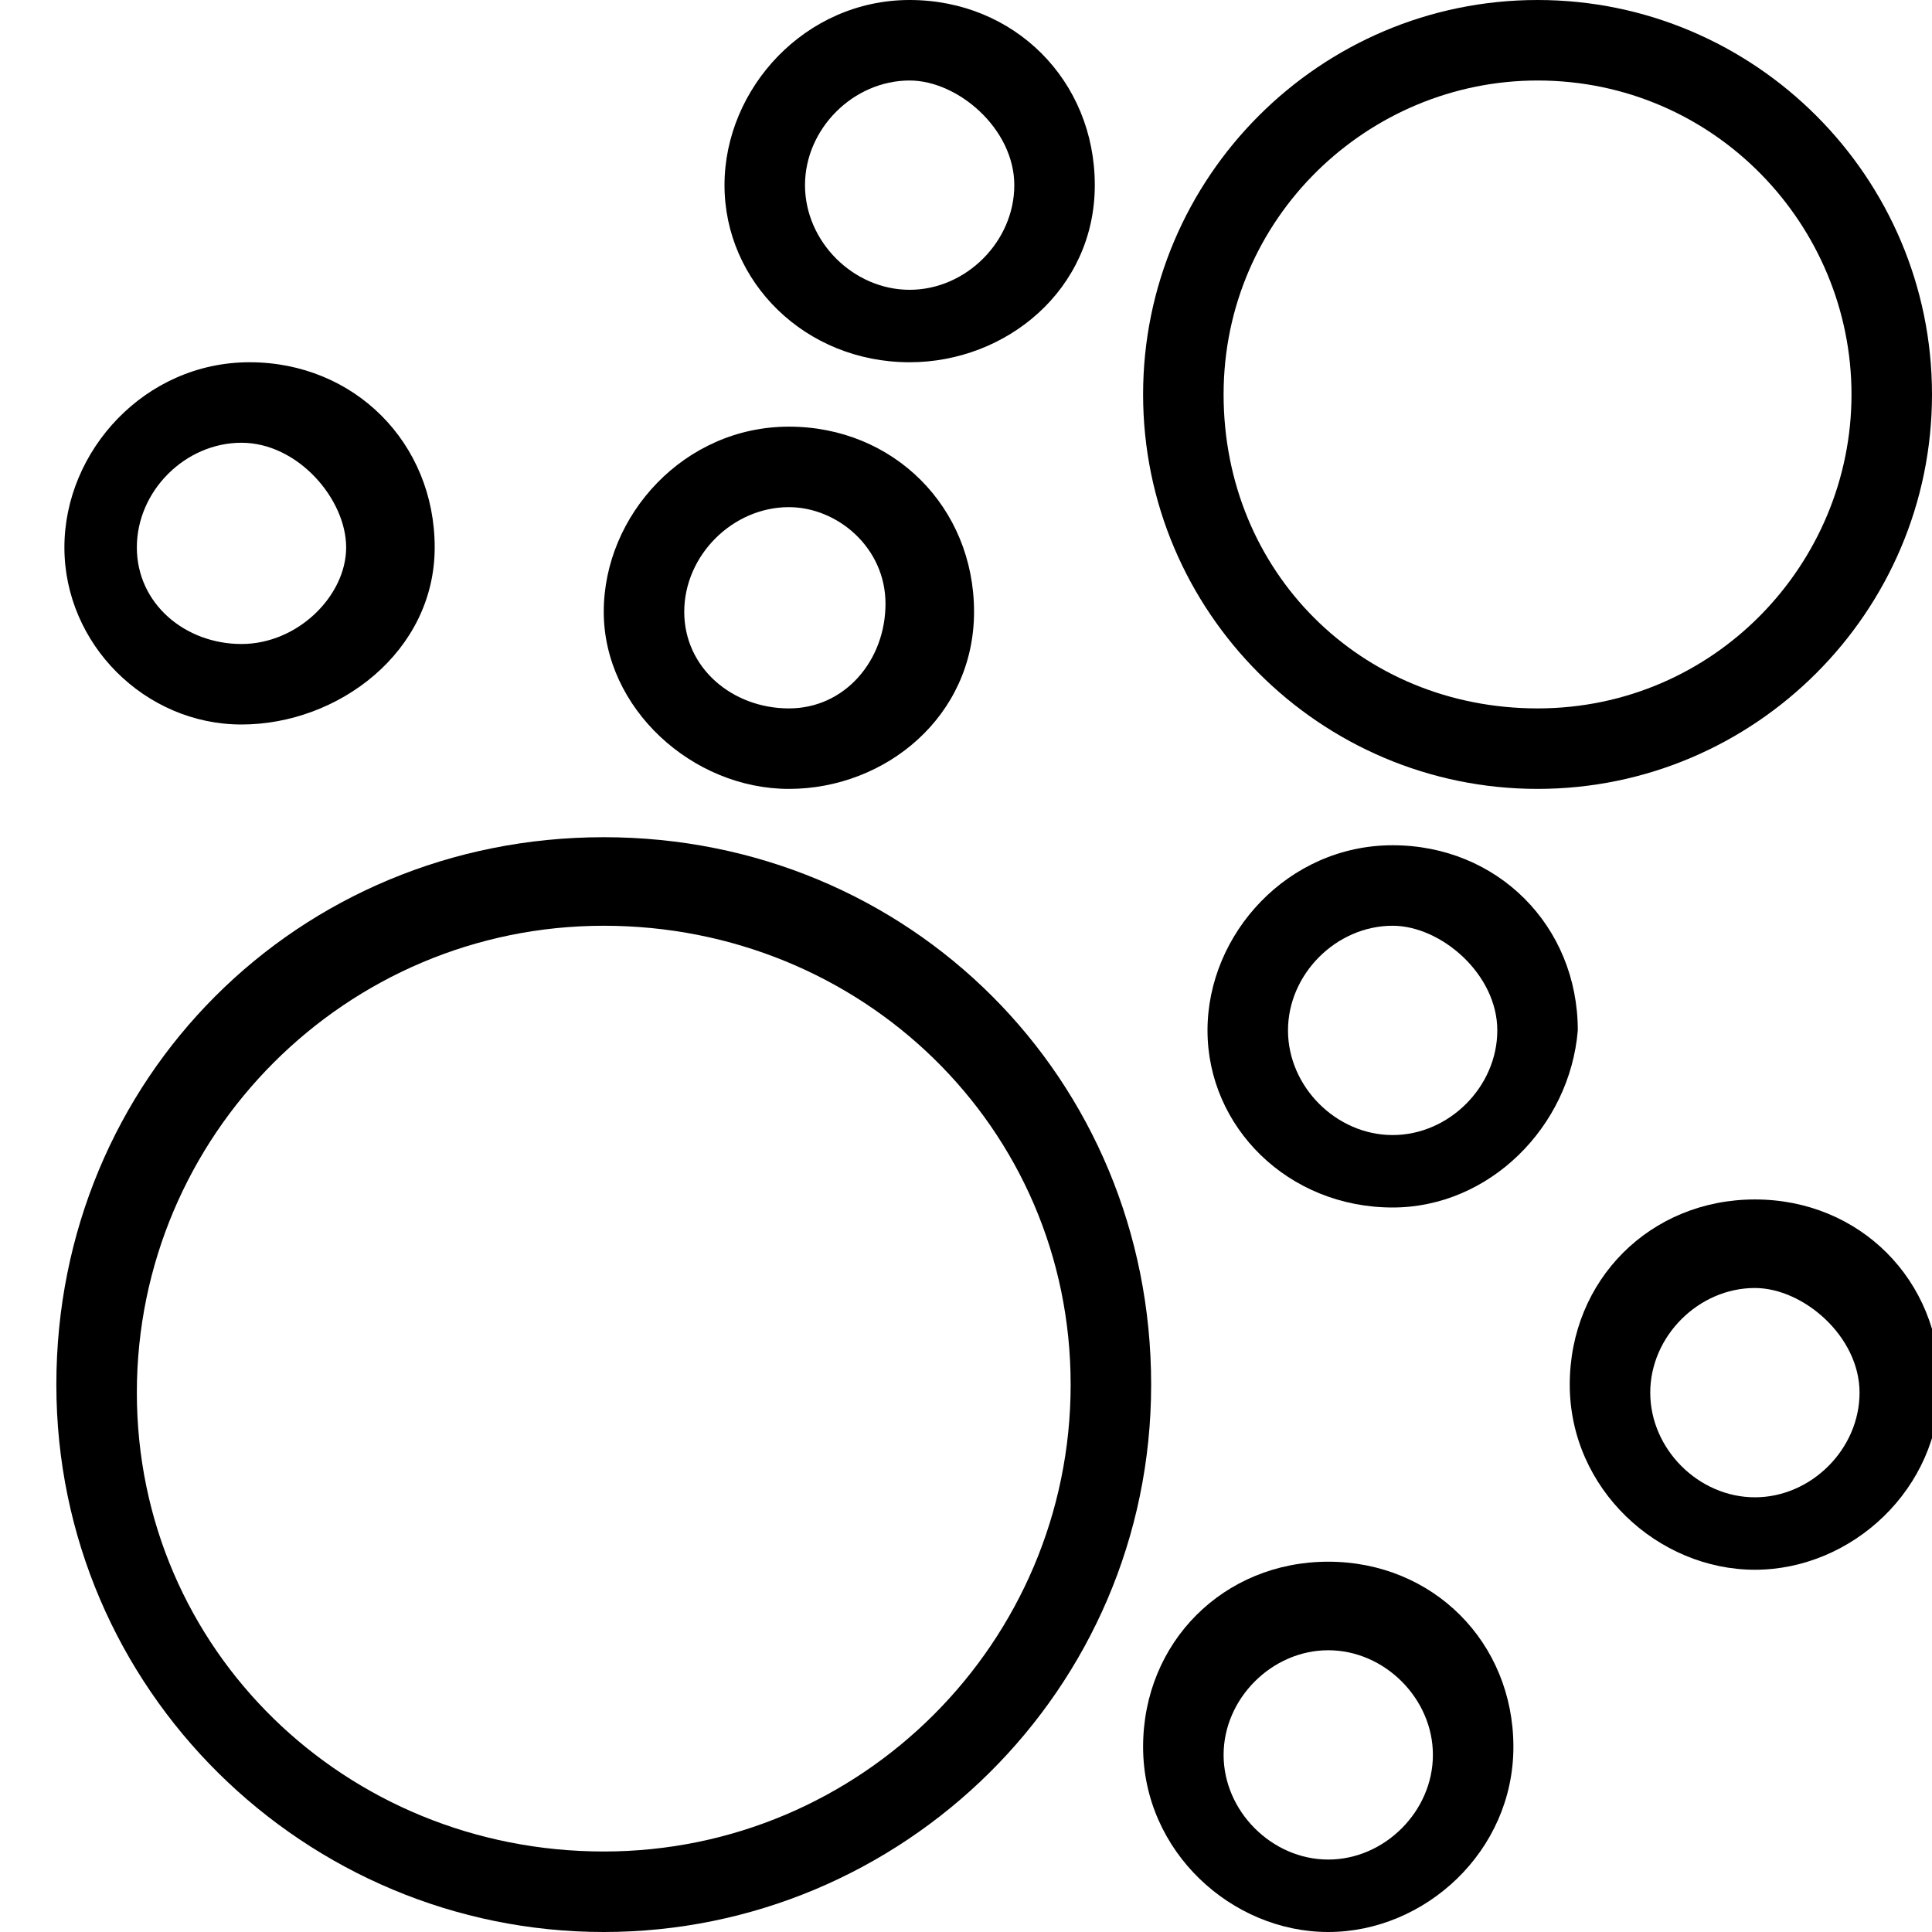
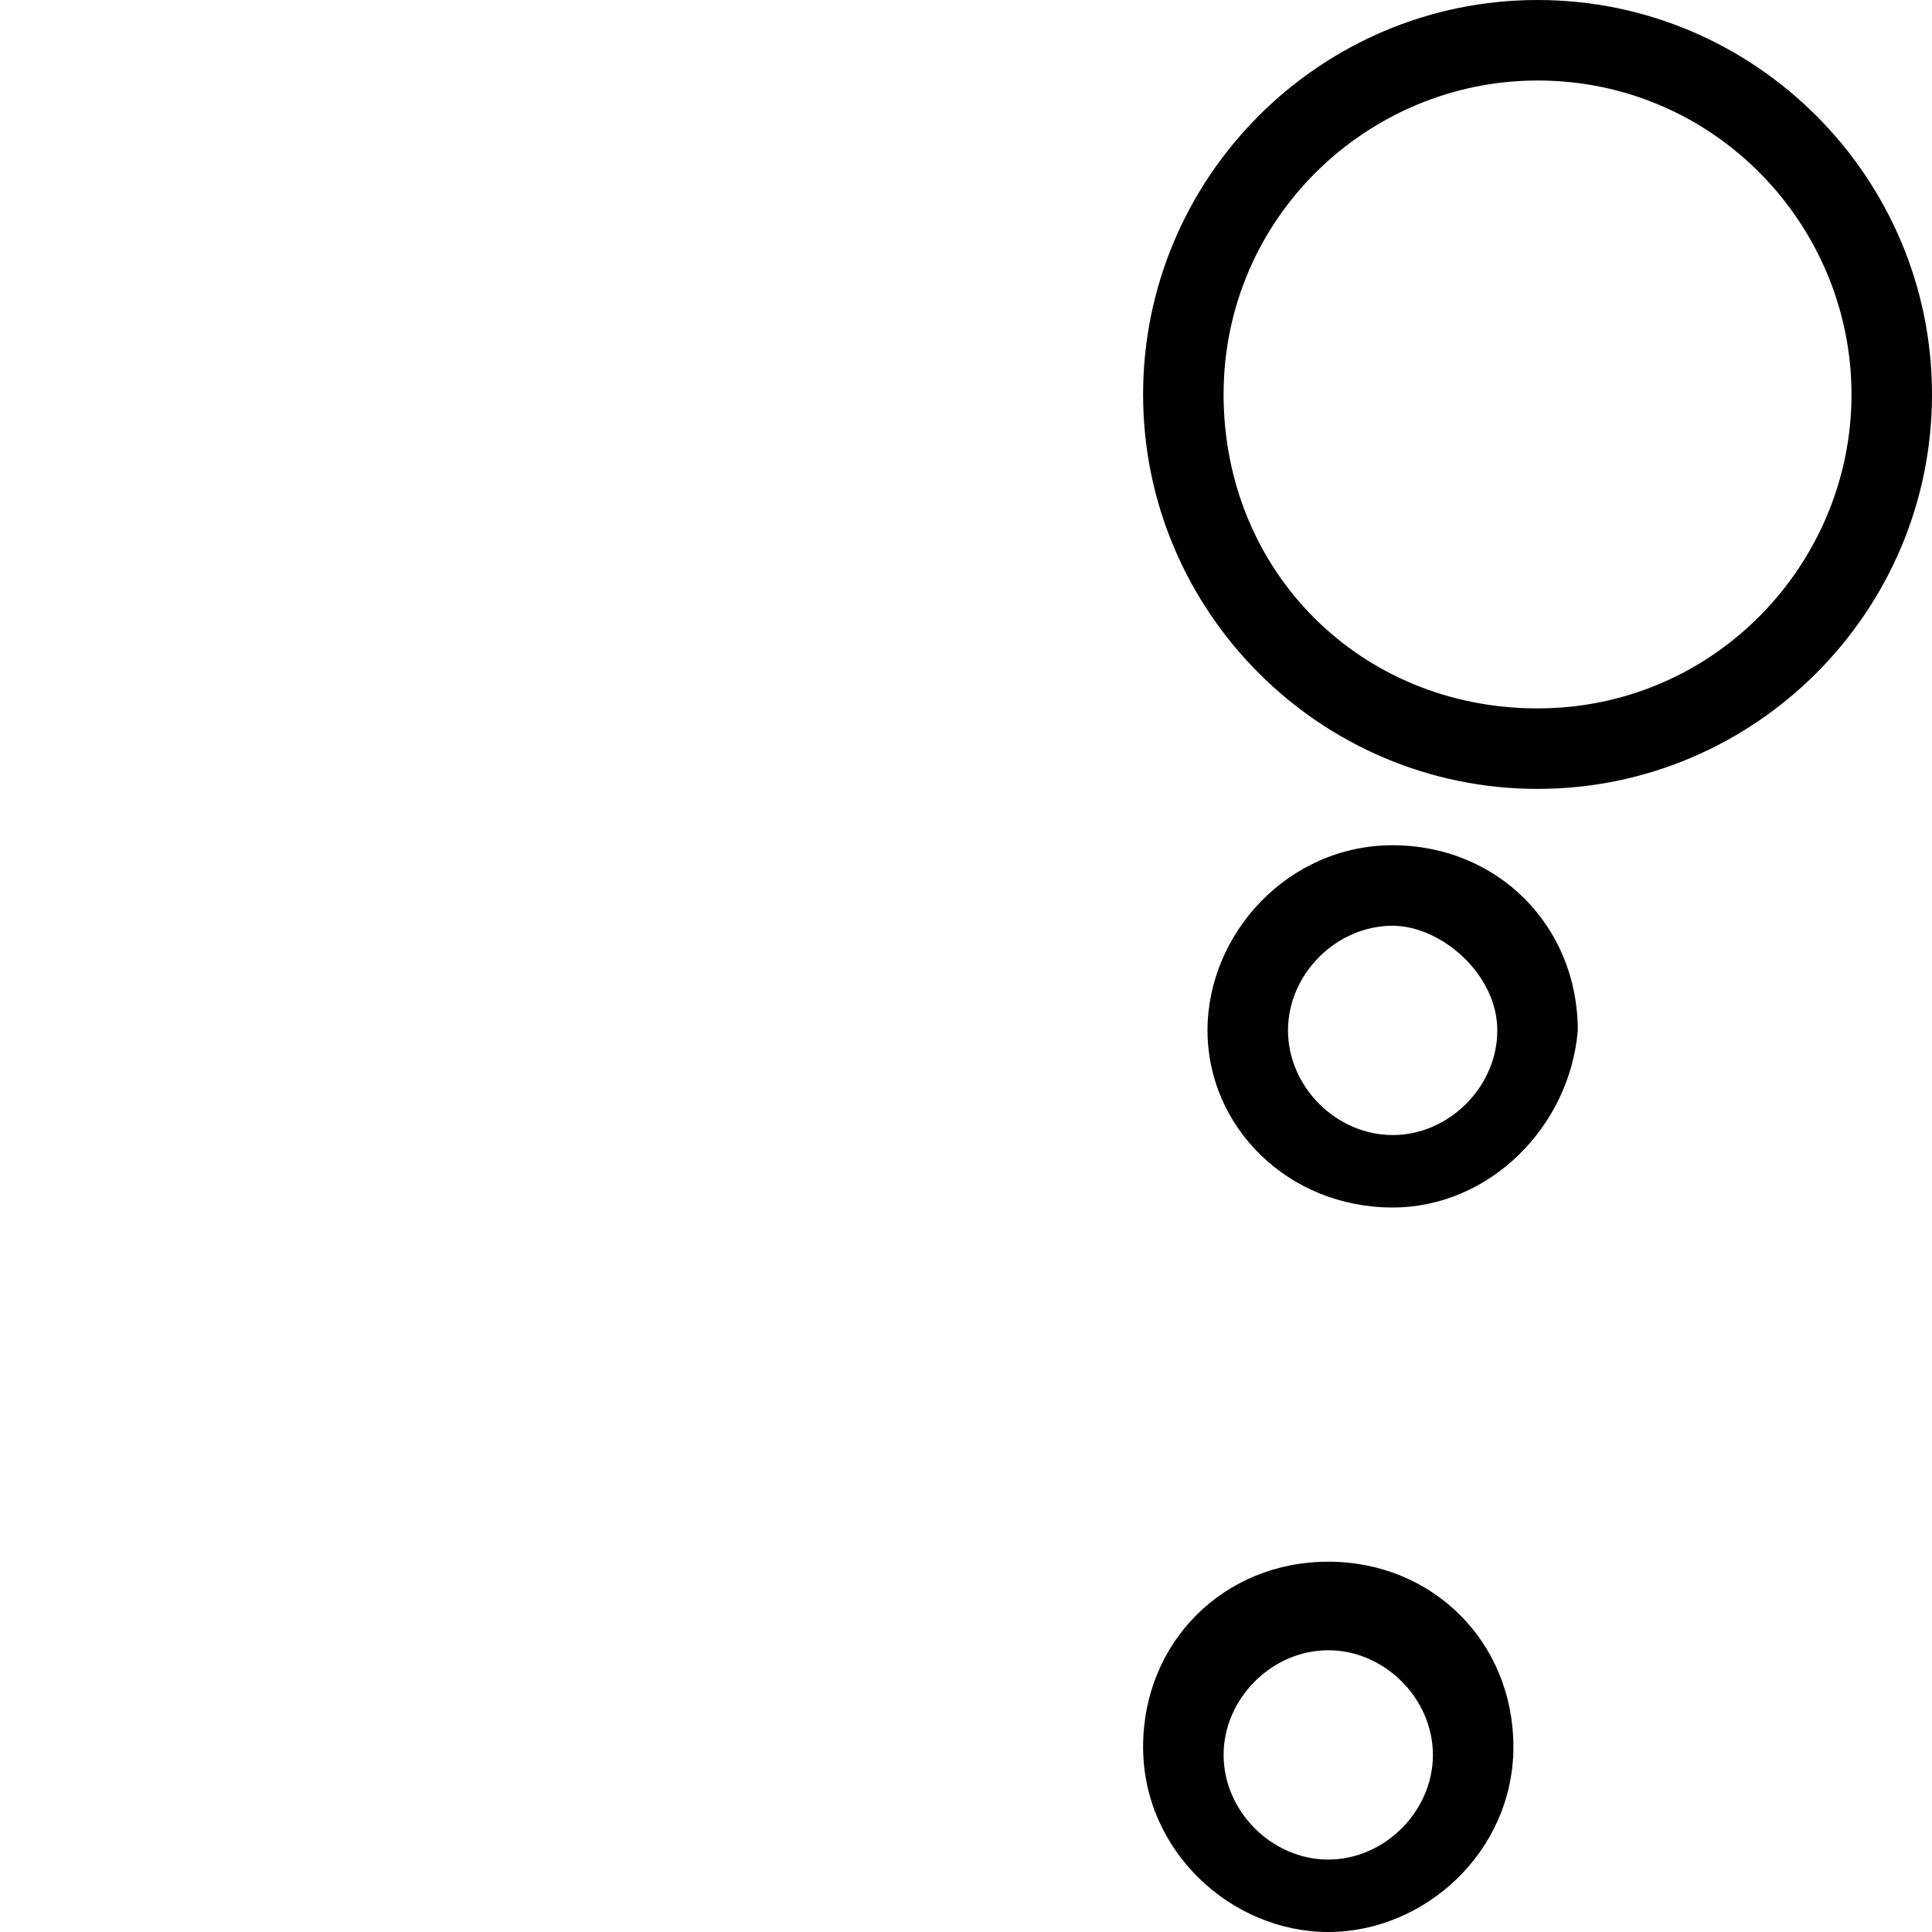
<svg xmlns="http://www.w3.org/2000/svg" version="1.1" id="Layer_1" x="0px" y="0px" viewBox="0 0 24 24" style="enable-background:new 0 0 24 24;" xml:space="preserve">
-   <path d="M7.5,24c-3.7,0-6.8-3-6.8-6.8s3-6.8,6.8-6.8s6.8,3,6.8,6.8S11.2,24,7.5,24z M7.5,11.5c-3.2,0-5.8,2.6-5.8,5.8S4.3,23,7.5,23  s5.8-2.6,5.8-5.8S10.7,11.5,7.5,11.5z" />
  <path d="M19.1,9.8c-2.7,0-4.9-2.2-4.9-4.9S16.4,0,19.1,0S24,2.2,24,4.9S21.8,9.8,19.1,9.8z M19.1,1c-2.1,0-3.9,1.7-3.9,3.9  s1.7,3.9,3.9,3.9S23,7,23,4.9S21.3,1,19.1,1z" />
-   <path d="M11.3,4.5C10,4.5,9,3.5,9,2.3S10,0,11.3,0s2.3,1,2.3,2.3S12.5,4.5,11.3,4.5z M11.3,1C10.6,1,10,1.6,10,2.3s0.6,1.3,1.3,1.3  s1.3-0.6,1.3-1.3S11.9,1,11.3,1z" />
-   <path d="M3,9C1.8,9,0.8,8,0.8,6.8s1-2.3,2.3-2.3s2.3,1,2.3,2.3S4.2,9,3,9z M3,5.5c-0.7,0-1.3,0.6-1.3,1.3S2.3,8,3,8s1.3-0.6,1.3-1.2  S3.7,5.5,3,5.5z" />
-   <path d="M9.8,9.8c-1.2,0-2.3-1-2.3-2.2s1-2.3,2.3-2.3s2.3,1,2.3,2.3S11,9.8,9.8,9.8z M9.8,6.3c-0.7,0-1.3,0.6-1.3,1.3  s0.6,1.2,1.3,1.2S11,8.2,11,7.5S10.4,6.3,9.8,6.3z" />
  <path d="M17.3,15C16,15,15,14,15,12.8c0-1.2,1-2.3,2.3-2.3s2.3,1,2.3,2.3C19.5,14,18.5,15,17.3,15z M17.3,11.5  c-0.7,0-1.3,0.6-1.3,1.3s0.6,1.3,1.3,1.3s1.3-0.6,1.3-1.3S17.9,11.5,17.3,11.5z" />
  <path d="M16.5,24c-1.2,0-2.3-1-2.3-2.3s1-2.3,2.3-2.3s2.3,1,2.3,2.3S17.7,24,16.5,24z M16.5,20.5c-0.7,0-1.3,0.6-1.3,1.3  s0.6,1.3,1.3,1.3s1.3-0.6,1.3-1.3S17.2,20.5,16.5,20.5z" />
-   <path d="M21.8,19.5c-1.2,0-2.3-1-2.3-2.3s1-2.3,2.3-2.3s2.3,1,2.3,2.3S23,19.5,21.8,19.5z M21.8,16c-0.7,0-1.3,0.6-1.3,1.3  s0.6,1.3,1.3,1.3s1.3-0.6,1.3-1.3S22.4,16,21.8,16z" />
</svg>